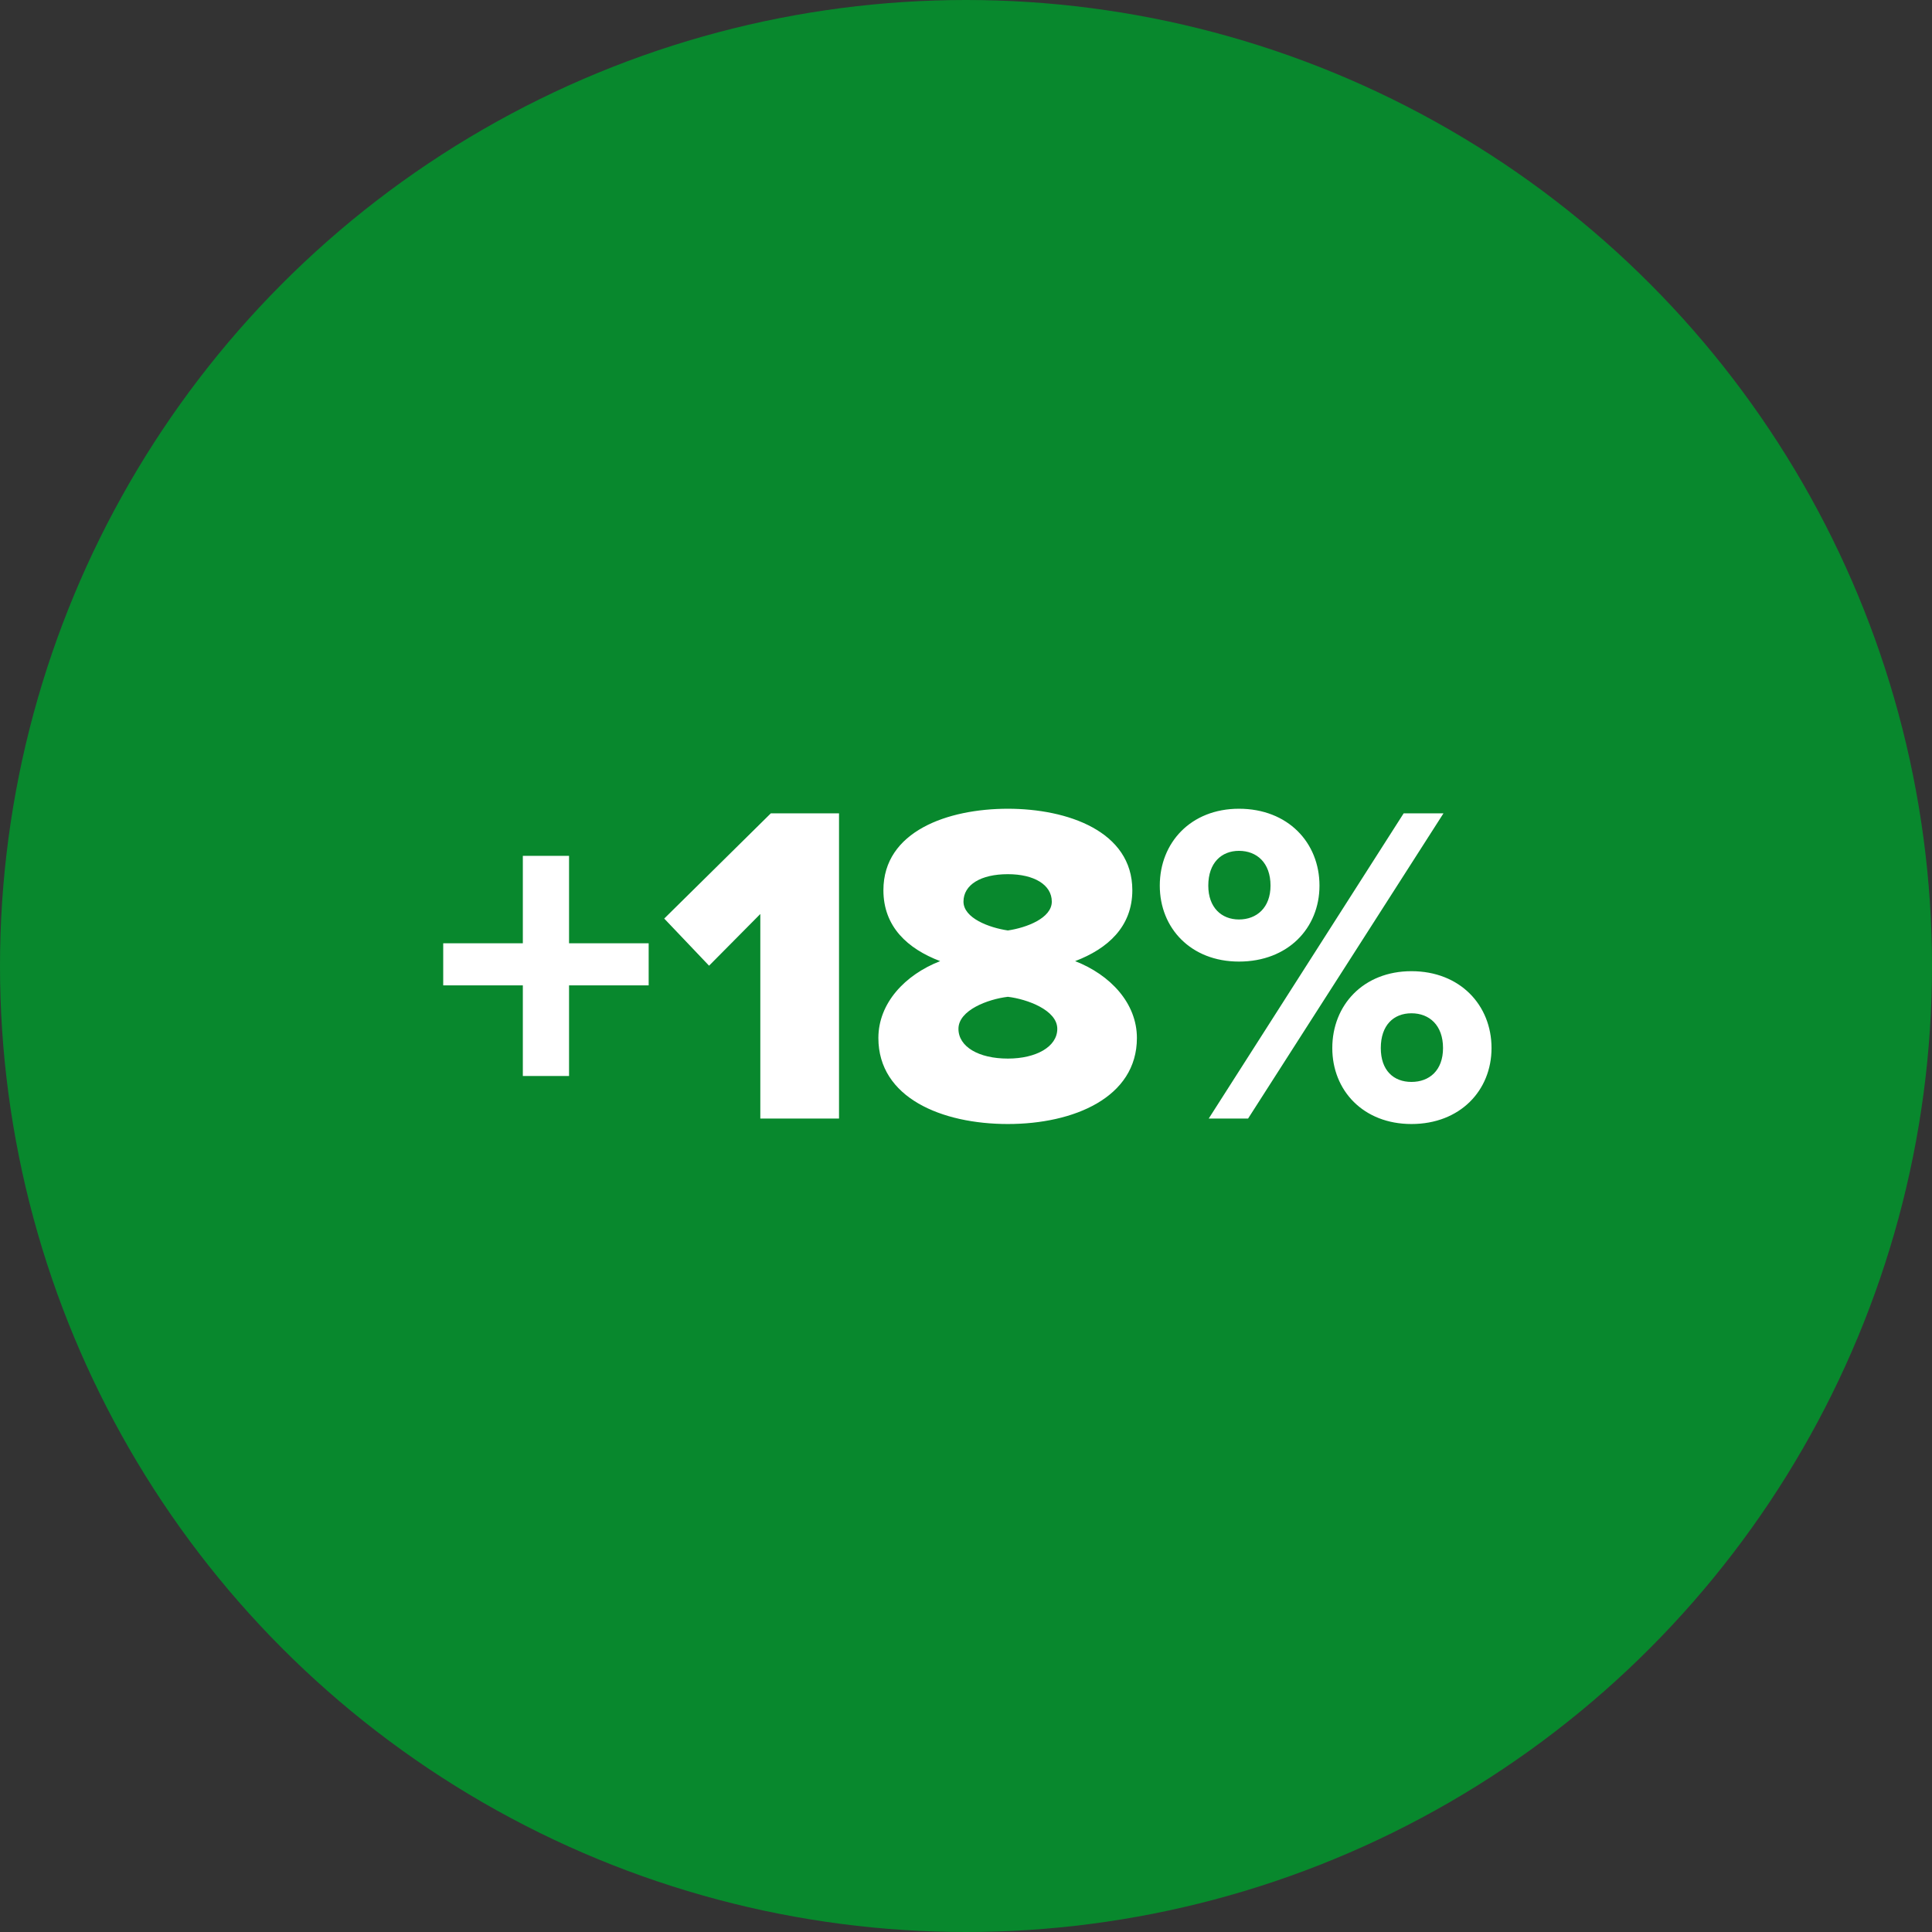
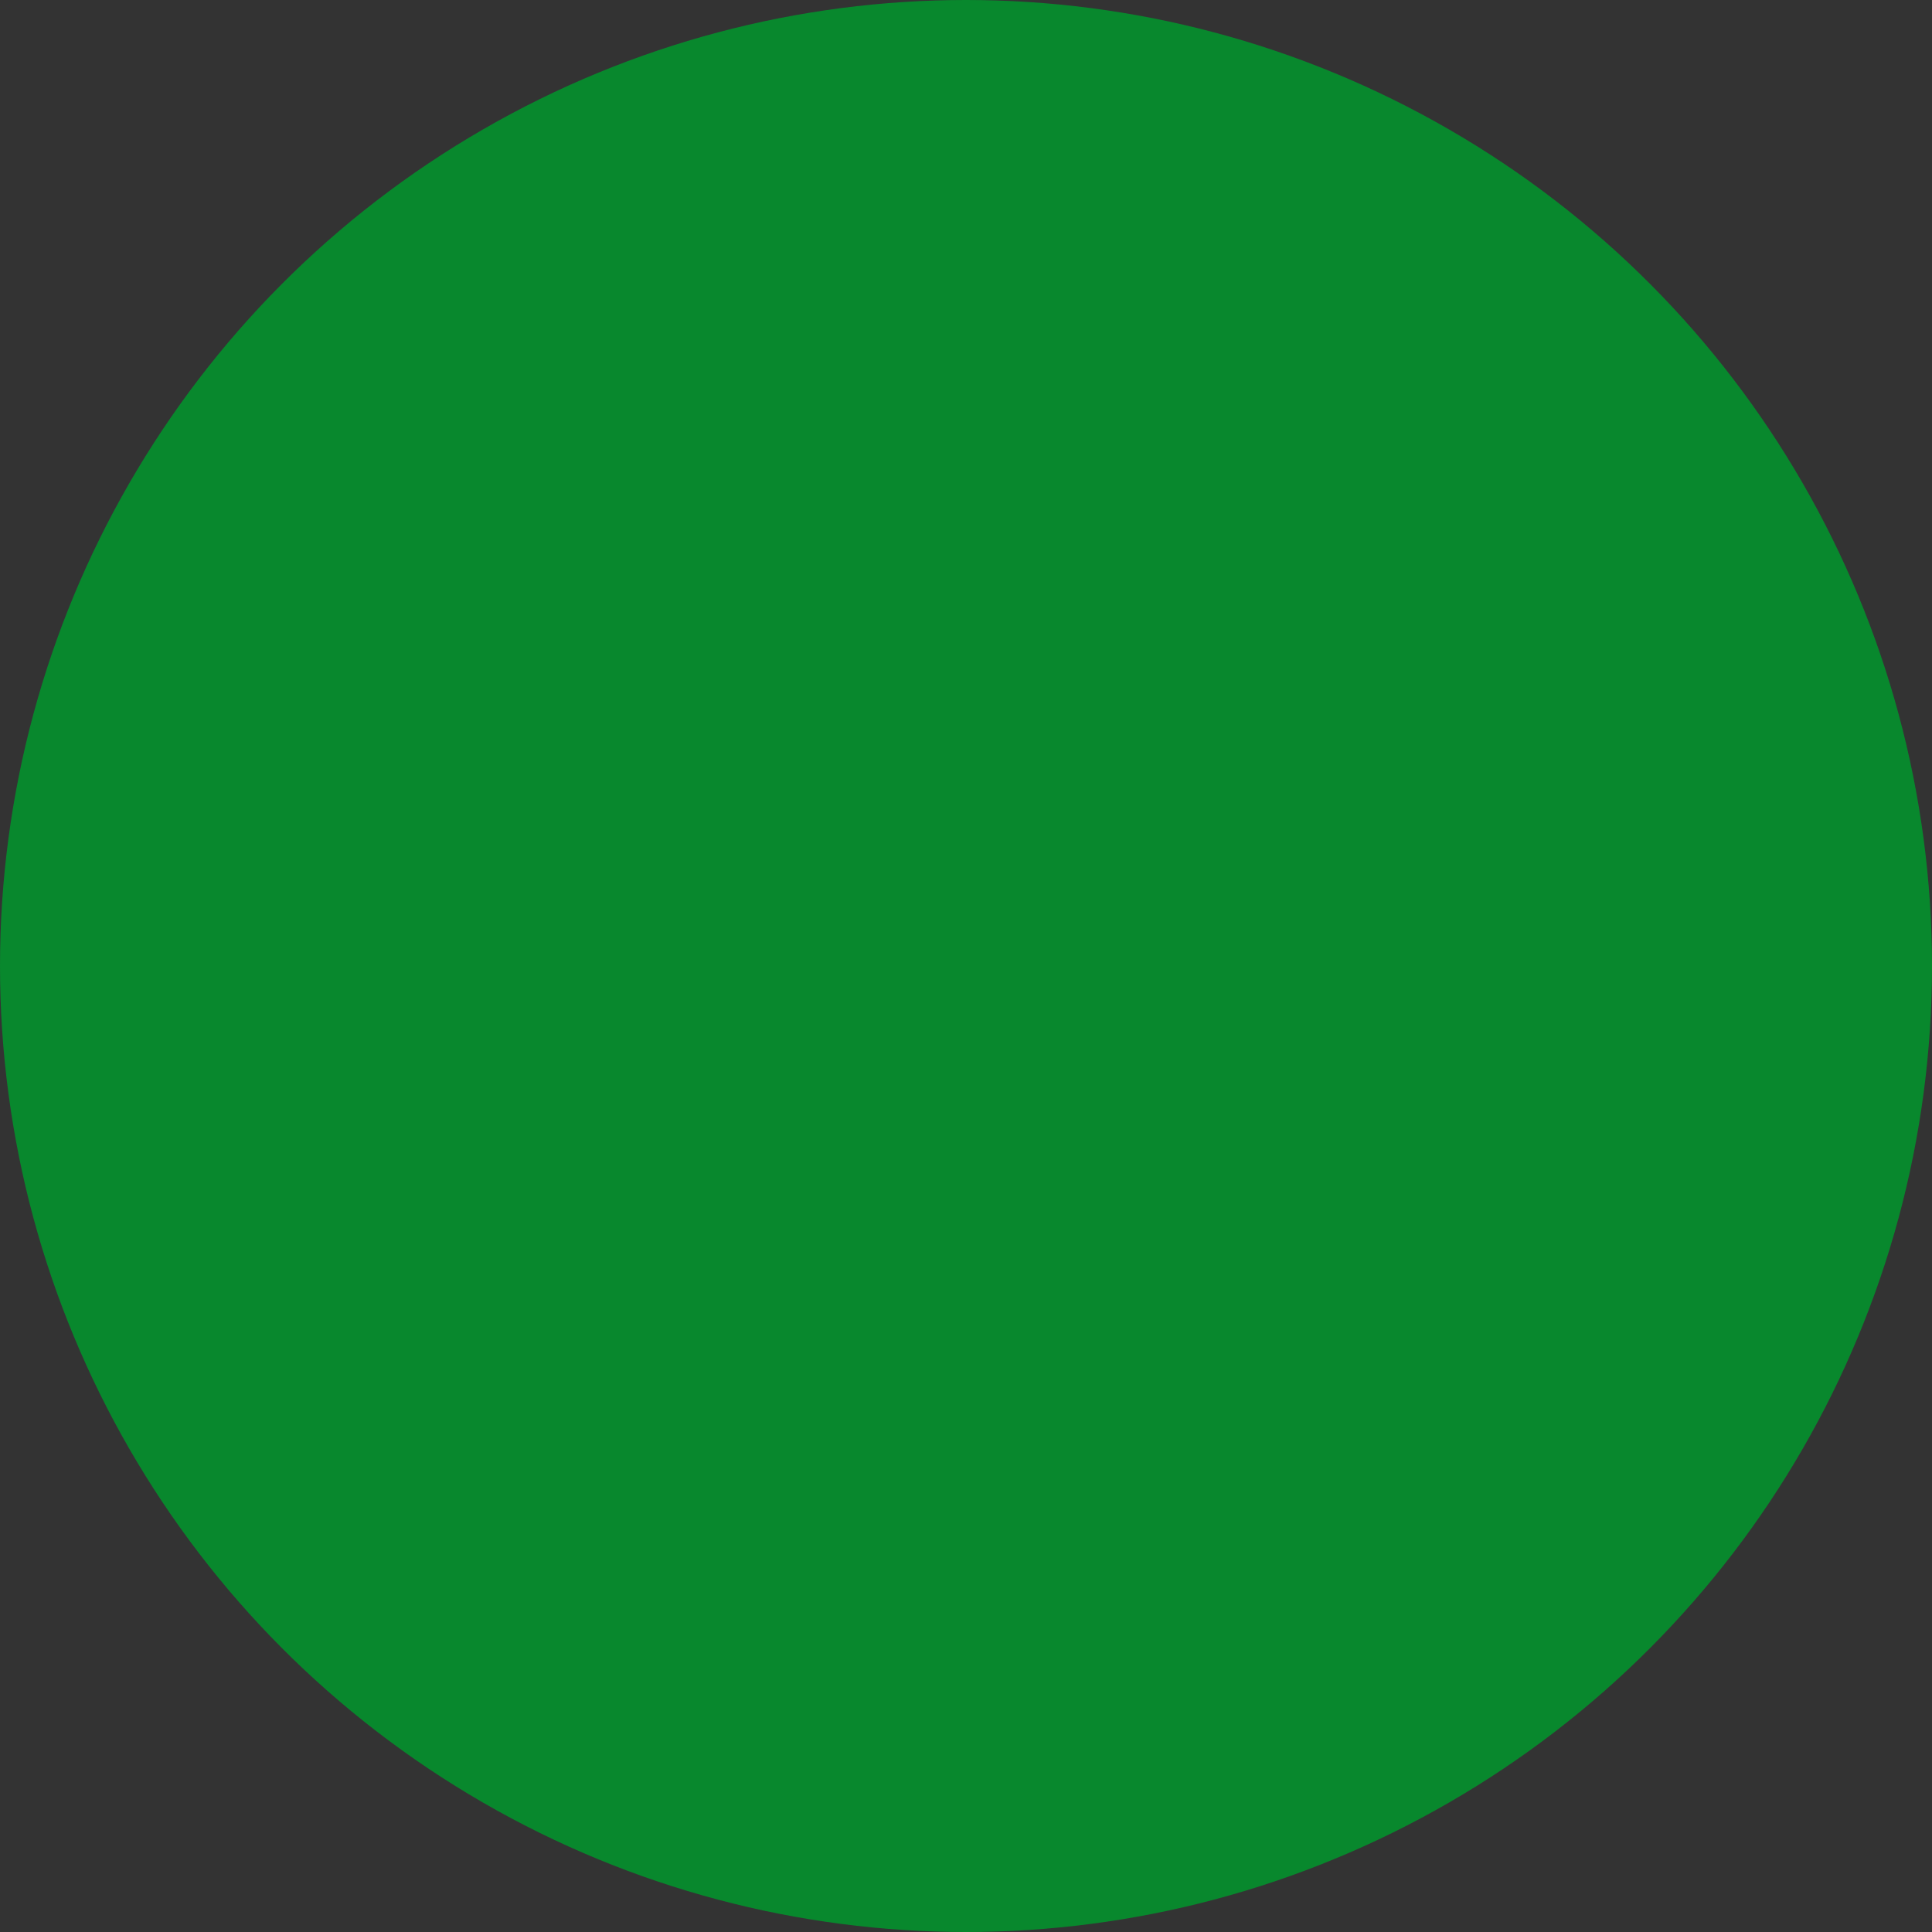
<svg xmlns="http://www.w3.org/2000/svg" width="76" height="76" viewBox="0 0 76 76">
  <rect x="0" y="0" width="76" height="76" fill="#333333" stroke="none" />
  <g fill="none" fill-rule="evenodd">
    <circle cx="38" cy="38" r="38" fill="#08882D" />
-     <path fill="#FFF" fill-rule="nonzero" d="M22.385 42.326v-3.564h3.132v-1.656h-3.132v-3.438h-1.818v3.438h-3.132v1.656h3.132v3.564h1.818zM33.005 44V31.994h-2.682l-4.194 4.14 1.764 1.854 2.016-2.034V44h3.096zm6.642.216c2.592 0 5.076-1.044 5.076-3.384 0-1.368-1.044-2.484-2.43-3.024 1.278-.486 2.25-1.35 2.25-2.79 0-2.322-2.556-3.204-4.896-3.204-2.358 0-4.896.882-4.896 3.204 0 1.44.954 2.304 2.232 2.79-1.386.54-2.43 1.656-2.43 3.024 0 2.358 2.502 3.384 5.094 3.384zm0-7.614c-.738-.108-1.746-.486-1.746-1.134 0-.666.684-1.08 1.746-1.08 1.026 0 1.728.414 1.728 1.08 0 .648-.99 1.026-1.728 1.134zm0 5.04c-1.152 0-1.944-.468-1.944-1.17 0-.738 1.17-1.17 1.944-1.26.756.09 1.944.522 1.944 1.26 0 .702-.828 1.17-1.944 1.17zm9.09-3.816c1.926 0 3.168-1.314 3.168-2.988 0-1.692-1.242-3.024-3.168-3.024-1.89 0-3.114 1.332-3.114 3.024 0 1.674 1.224 2.988 3.114 2.988zm.36 6.174l7.686-12.006h-1.566L47.549 44h1.548zm-.36-7.83c-.684 0-1.206-.468-1.206-1.332 0-.9.522-1.368 1.206-1.368.702 0 1.242.468 1.242 1.368 0 .864-.54 1.332-1.242 1.332zm6.786 8.046c1.908 0 3.15-1.314 3.15-2.988 0-1.692-1.242-3.024-3.15-3.024-1.89 0-3.114 1.332-3.114 3.024 0 1.674 1.224 2.988 3.114 2.988zm0-1.656c-.702 0-1.206-.45-1.206-1.332 0-.9.504-1.368 1.206-1.368s1.242.468 1.242 1.368c0 .882-.54 1.332-1.242 1.332z" />
  </g>
</svg>